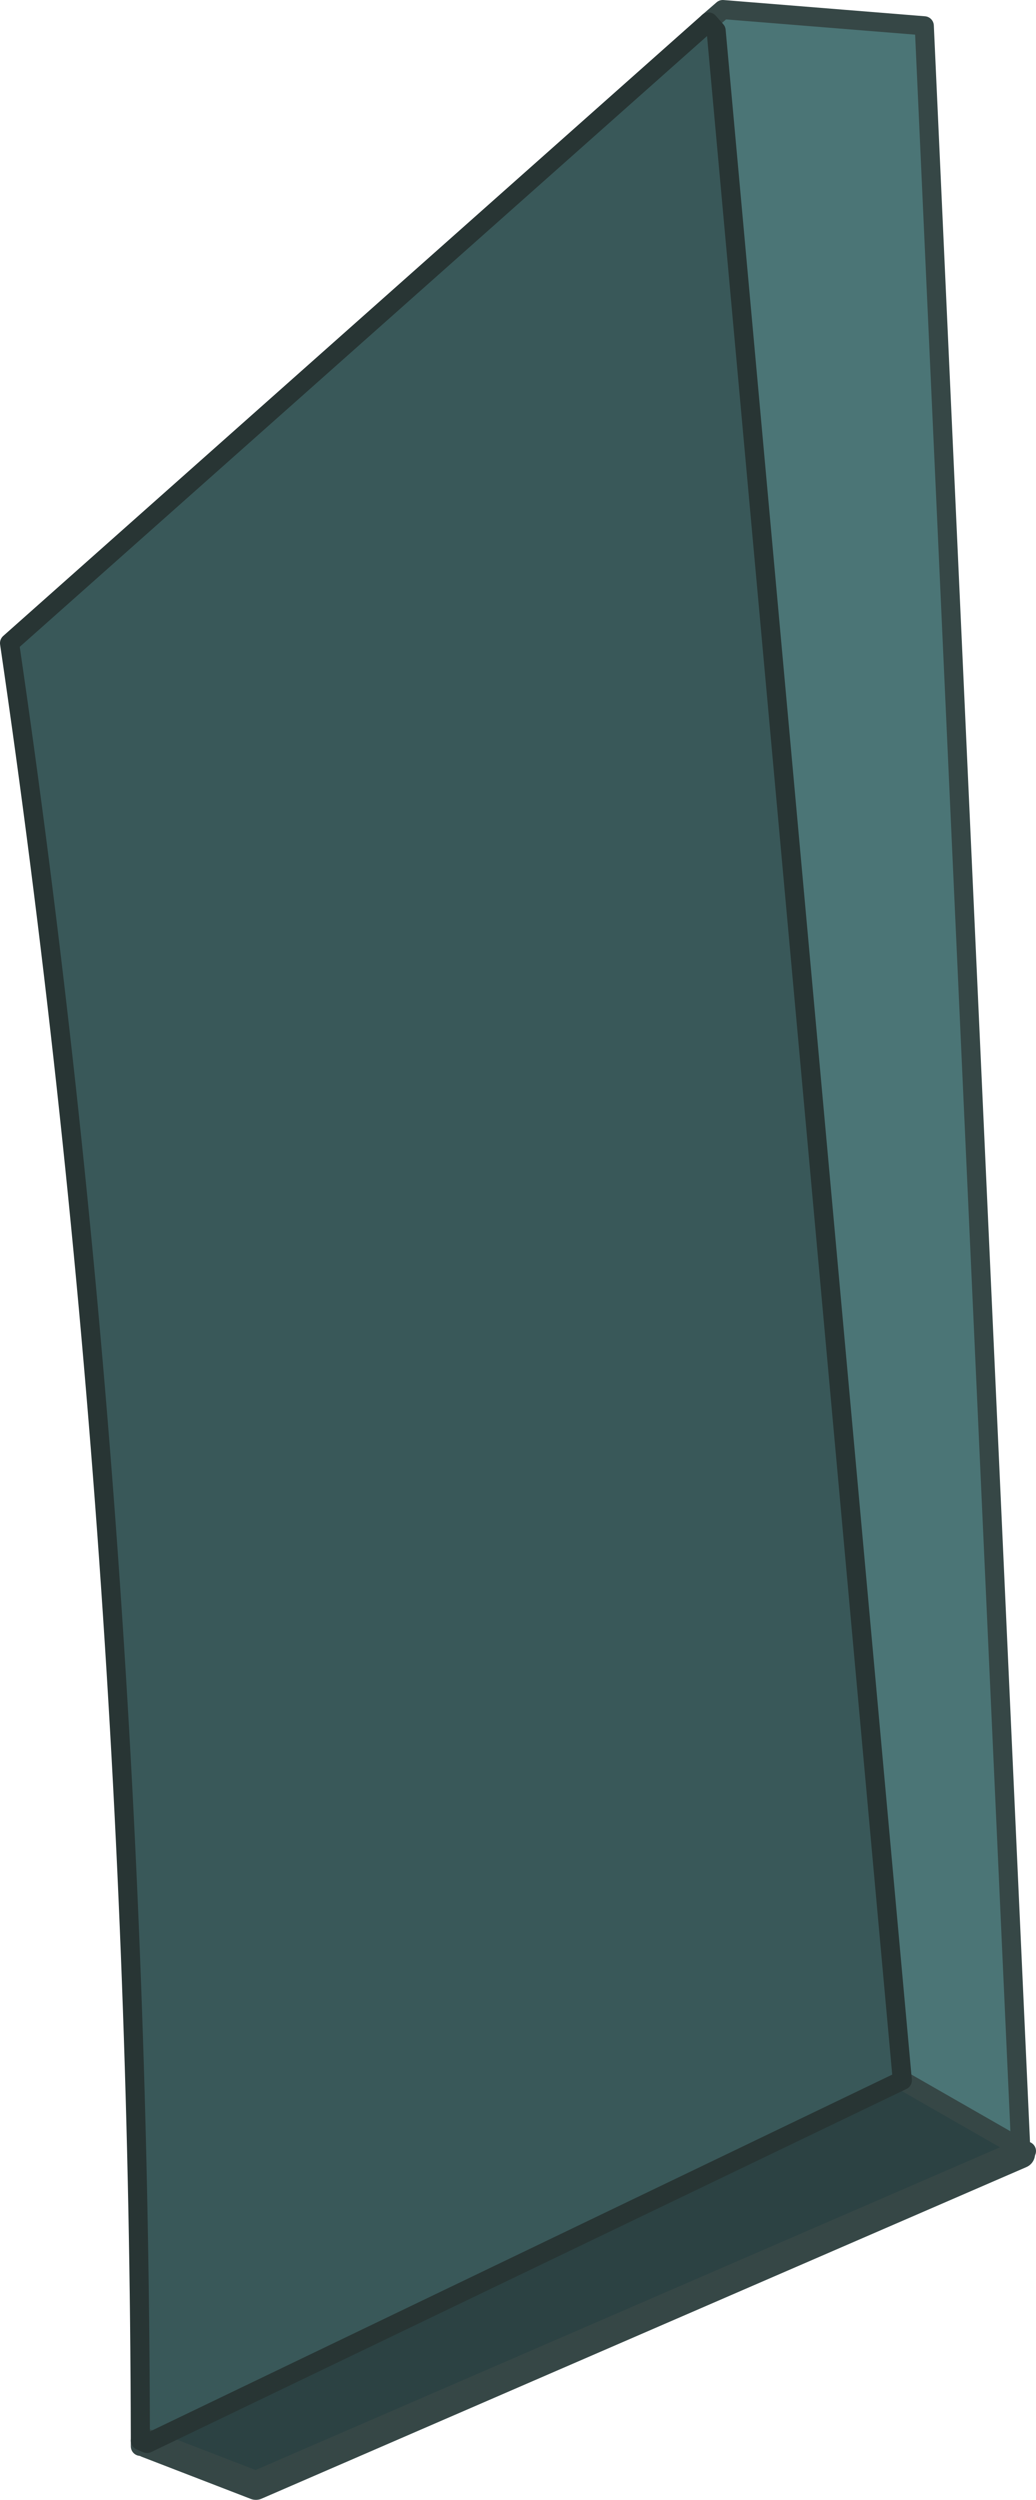
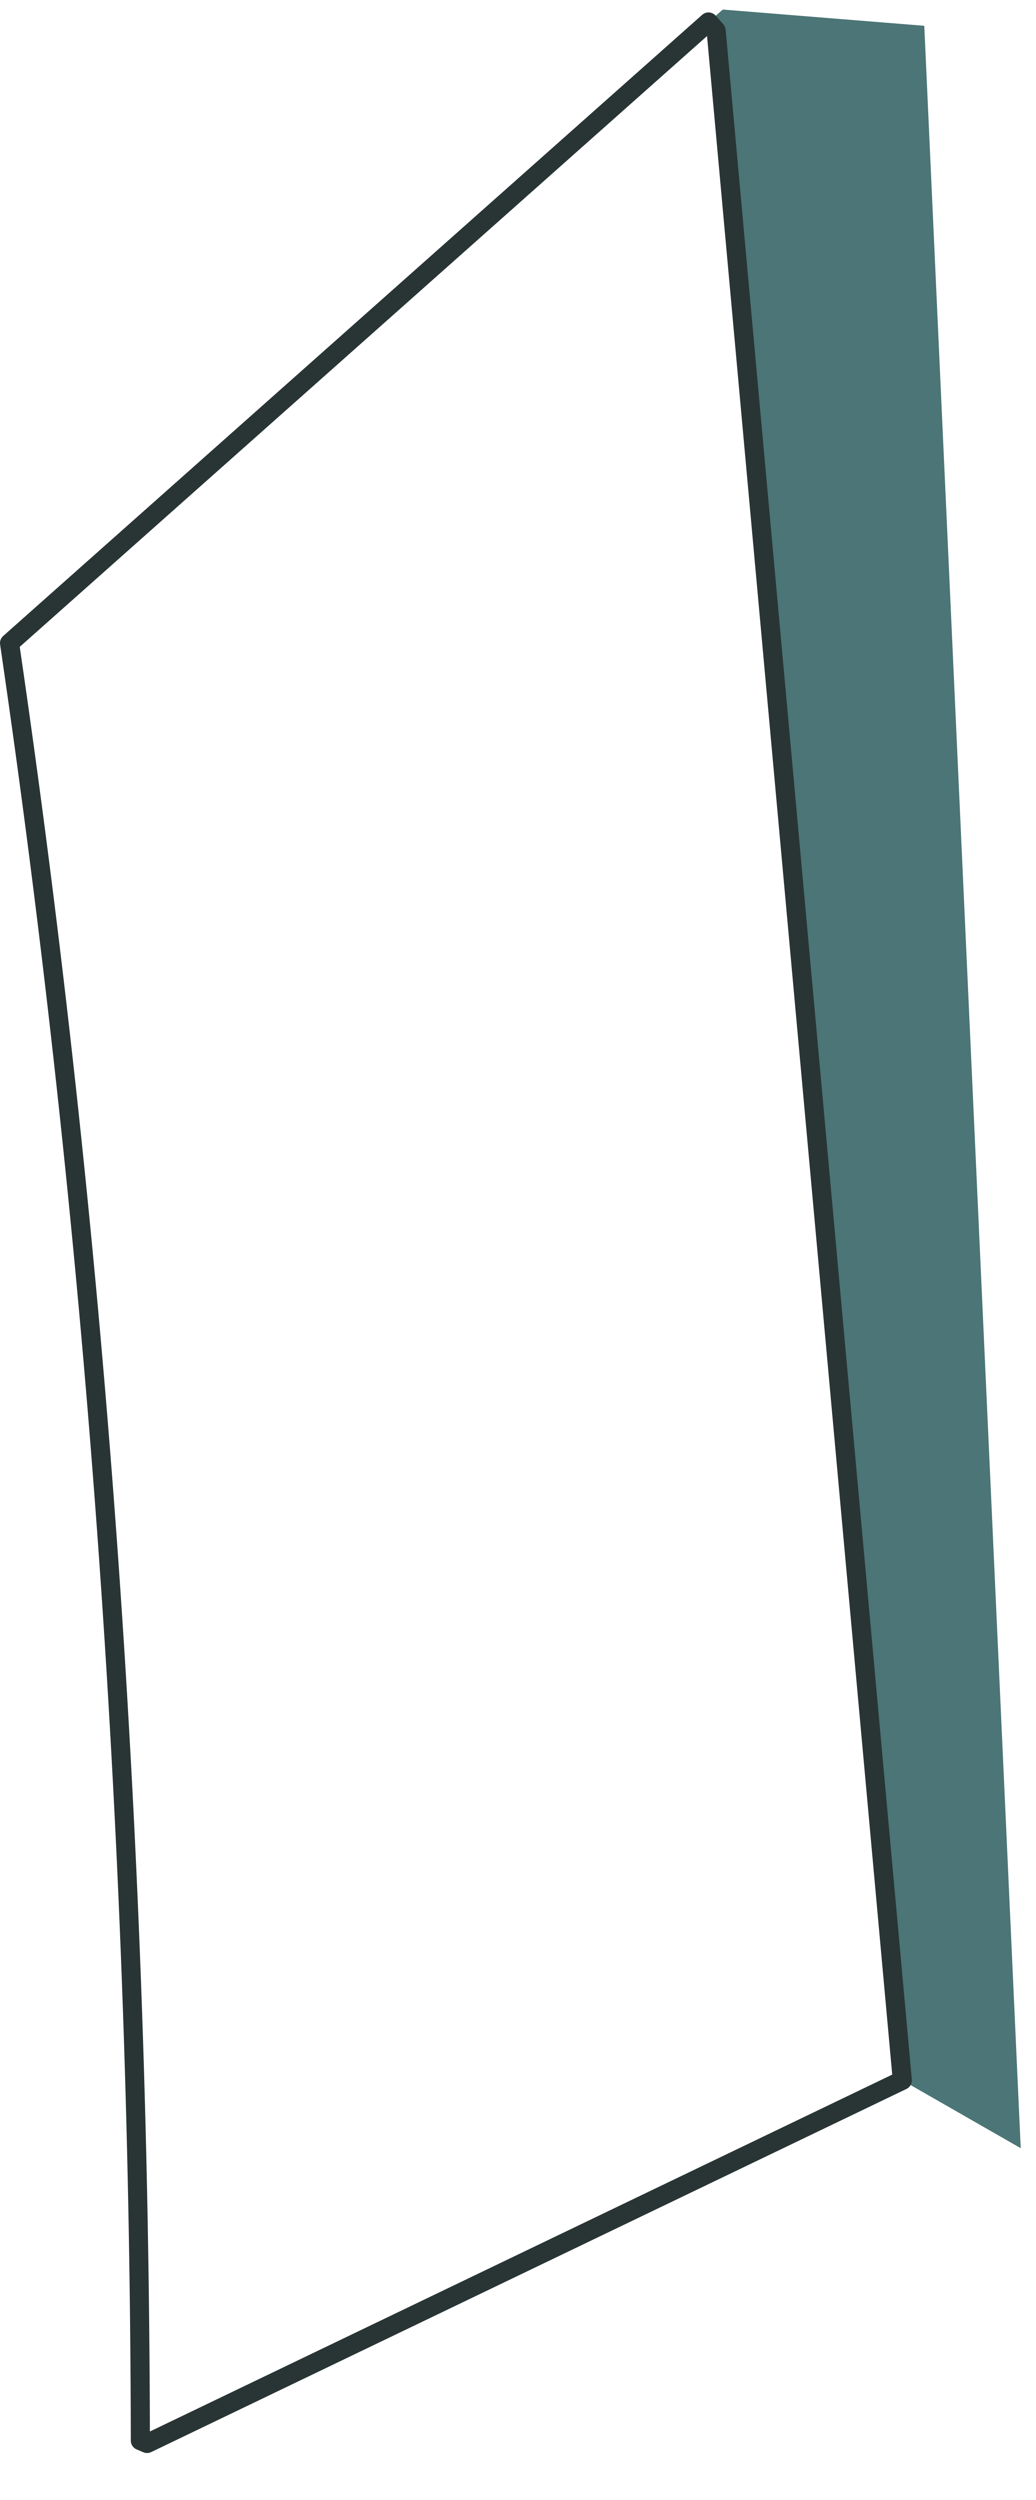
<svg xmlns="http://www.w3.org/2000/svg" height="130.8px" width="54.25px">
  <g transform="matrix(1.0, 0.0, 0.0, 1.0, -24.4, 79.3)">
-     <path d="M61.5 -78.15 L61.9 -77.7 71.65 29.55 32.1 48.55 31.75 48.7 31.75 48.4 31.75 48.2 Q31.65 0.4 24.9 -45.65 L61.5 -78.15 M32.1 48.55 L31.75 48.4 32.1 48.55" fill="#395859" fill-rule="evenodd" stroke="none" />
-     <path d="M32.1 48.55 L71.65 29.55 77.85 33.1 77.85 33.4 77.85 33.1 78.15 33.25 77.85 33.4 37.8 50.75 32.1 48.55" fill="#2c4243" fill-rule="evenodd" stroke="none" />
    <path d="M71.65 29.55 L61.9 -77.7 61.5 -78.15 62.25 -78.8 72.8 -77.95 77.85 33.1 71.65 29.55" fill="#4b7576" fill-rule="evenodd" stroke="none" />
-     <path d="M71.65 29.55 L77.85 33.1 72.8 -77.95 62.25 -78.8 61.5 -78.15 M77.85 33.1 L77.85 33.4 M78.15 33.25 L77.85 33.1 M31.75 48.4 L31.75 48.7 32.1 48.55" fill="none" stroke="#364746" stroke-linecap="round" stroke-linejoin="round" stroke-width="1.0" />
-     <path d="M32.1 48.55 L37.8 50.75 77.85 33.4" fill="none" stroke="#364746" stroke-linecap="round" stroke-linejoin="round" stroke-width="1.5" />
    <path d="M71.65 29.55 L61.9 -77.7 61.5 -78.15 24.9 -45.65 Q31.65 0.4 31.75 48.2 L31.75 48.4 32.1 48.55 71.65 29.55 Z" fill="none" stroke="#283534" stroke-linecap="round" stroke-linejoin="round" stroke-width="1.0" />
  </g>
</svg>